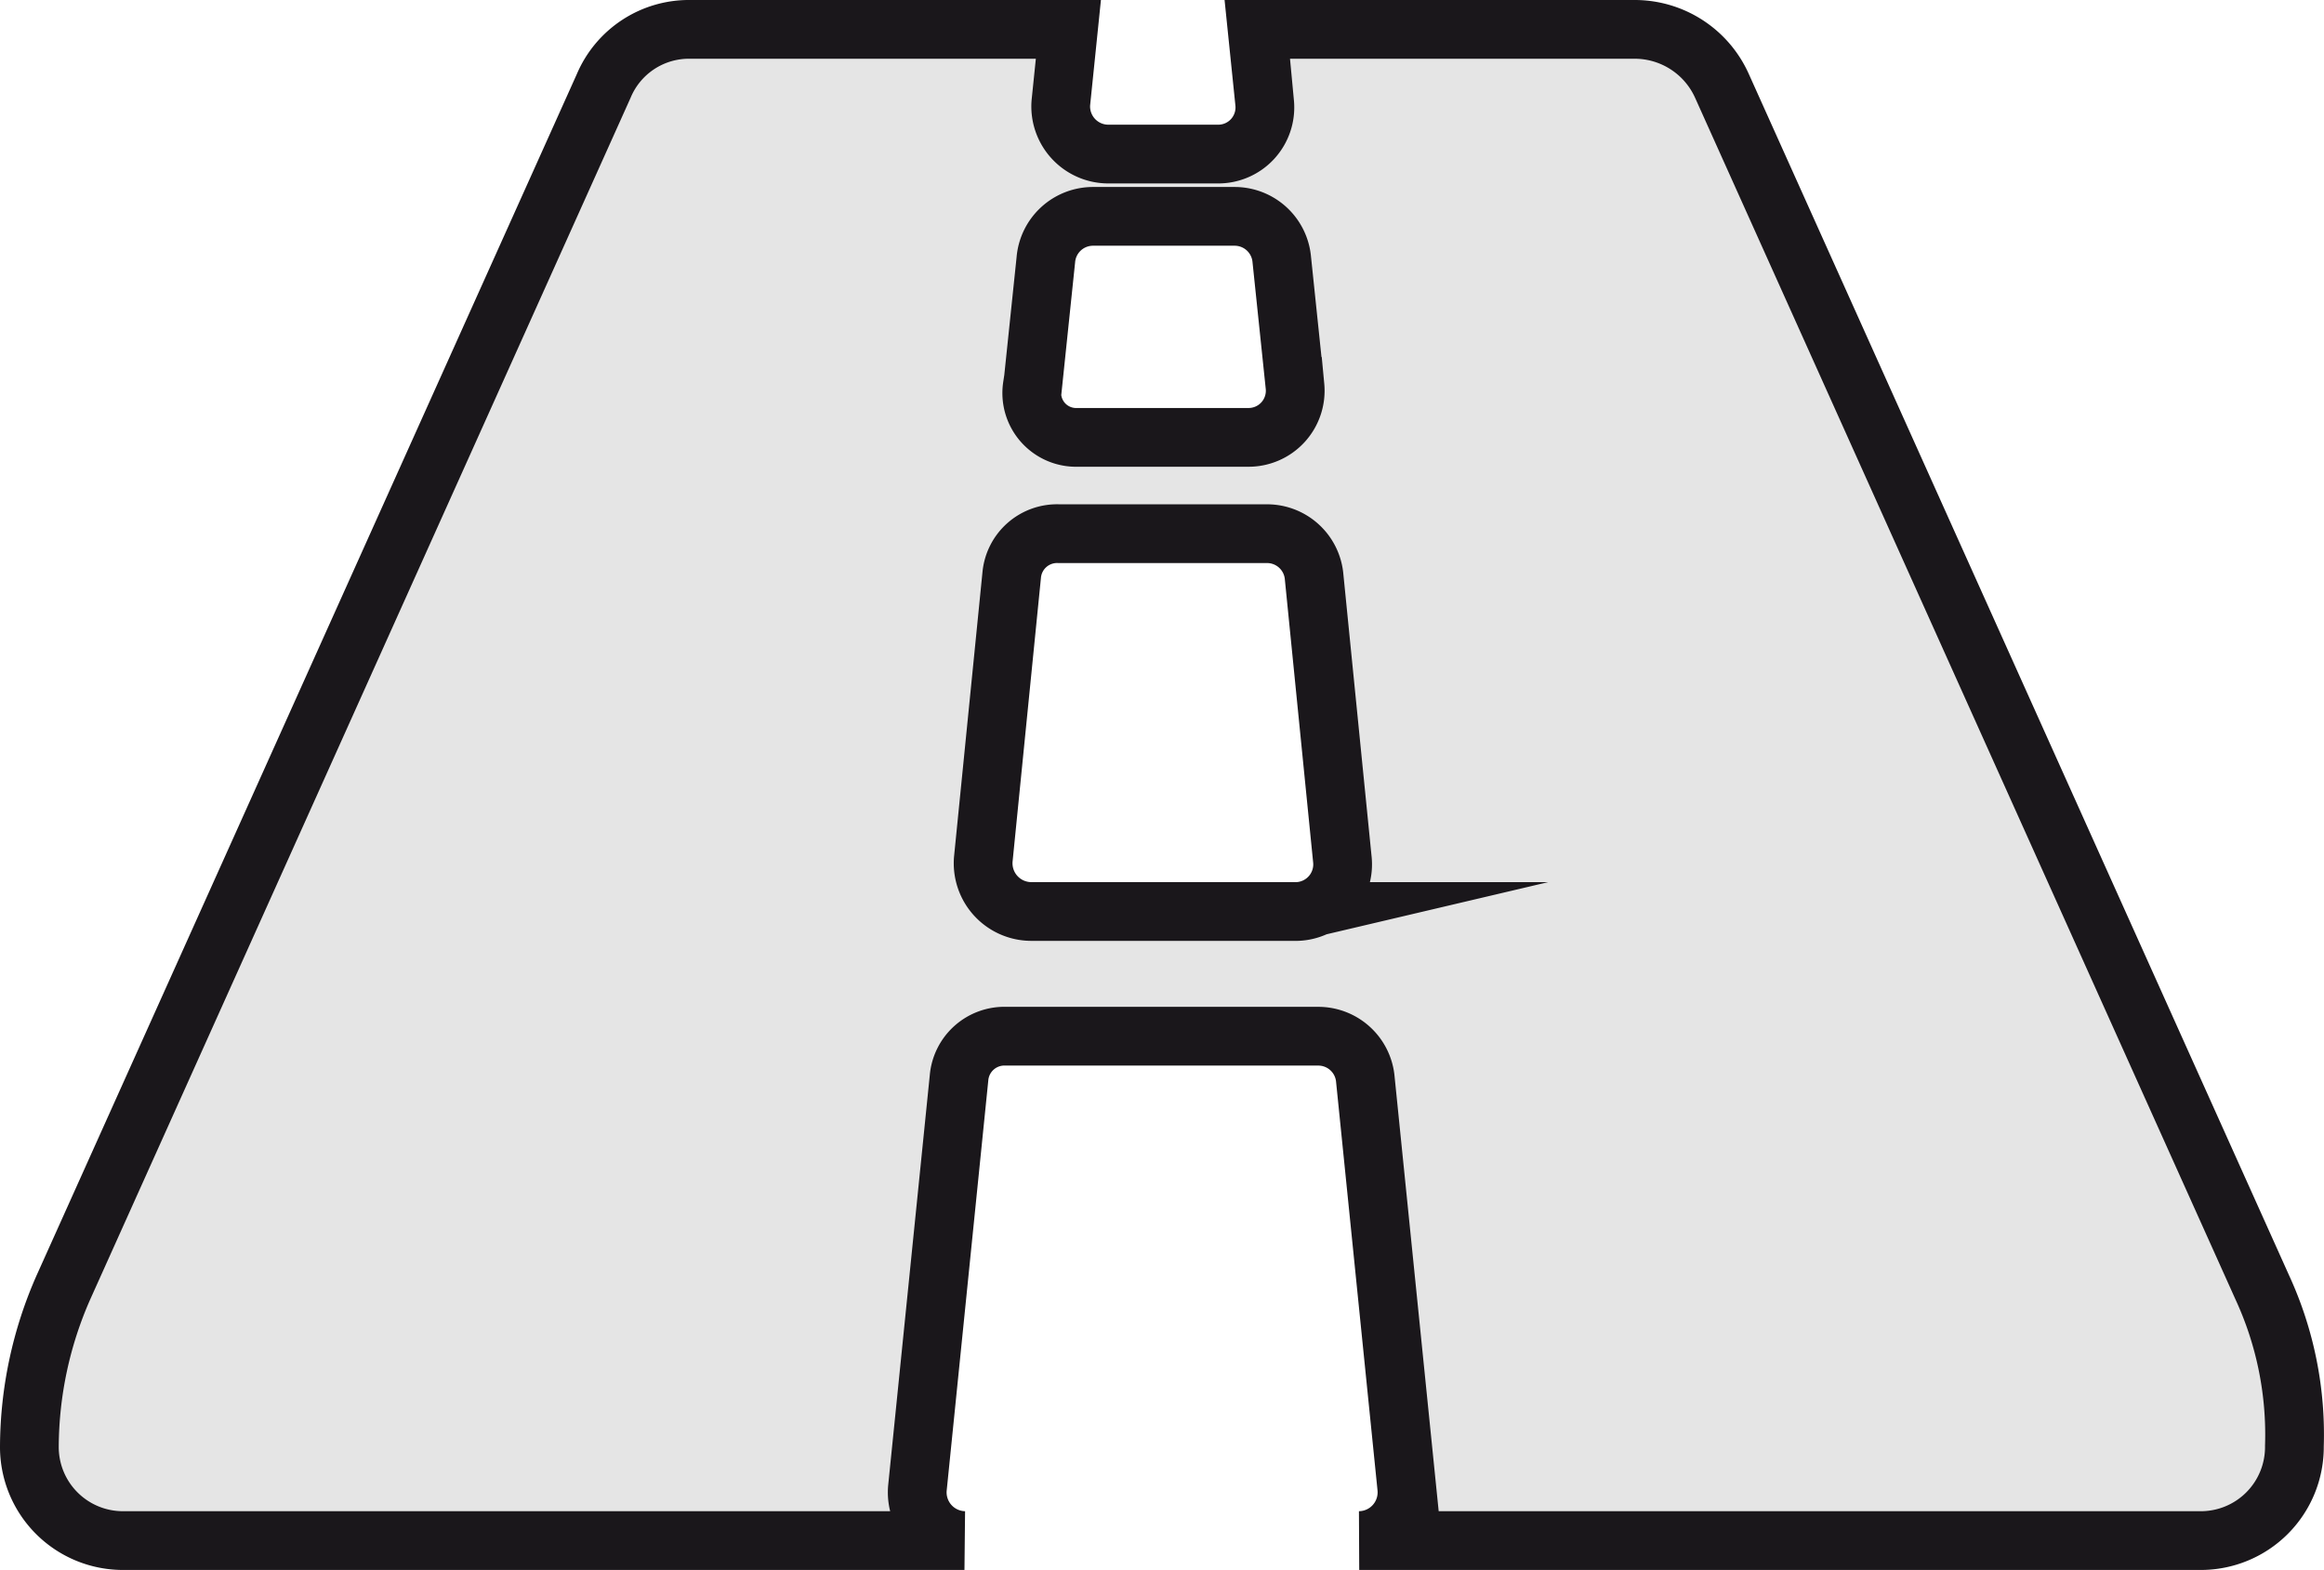
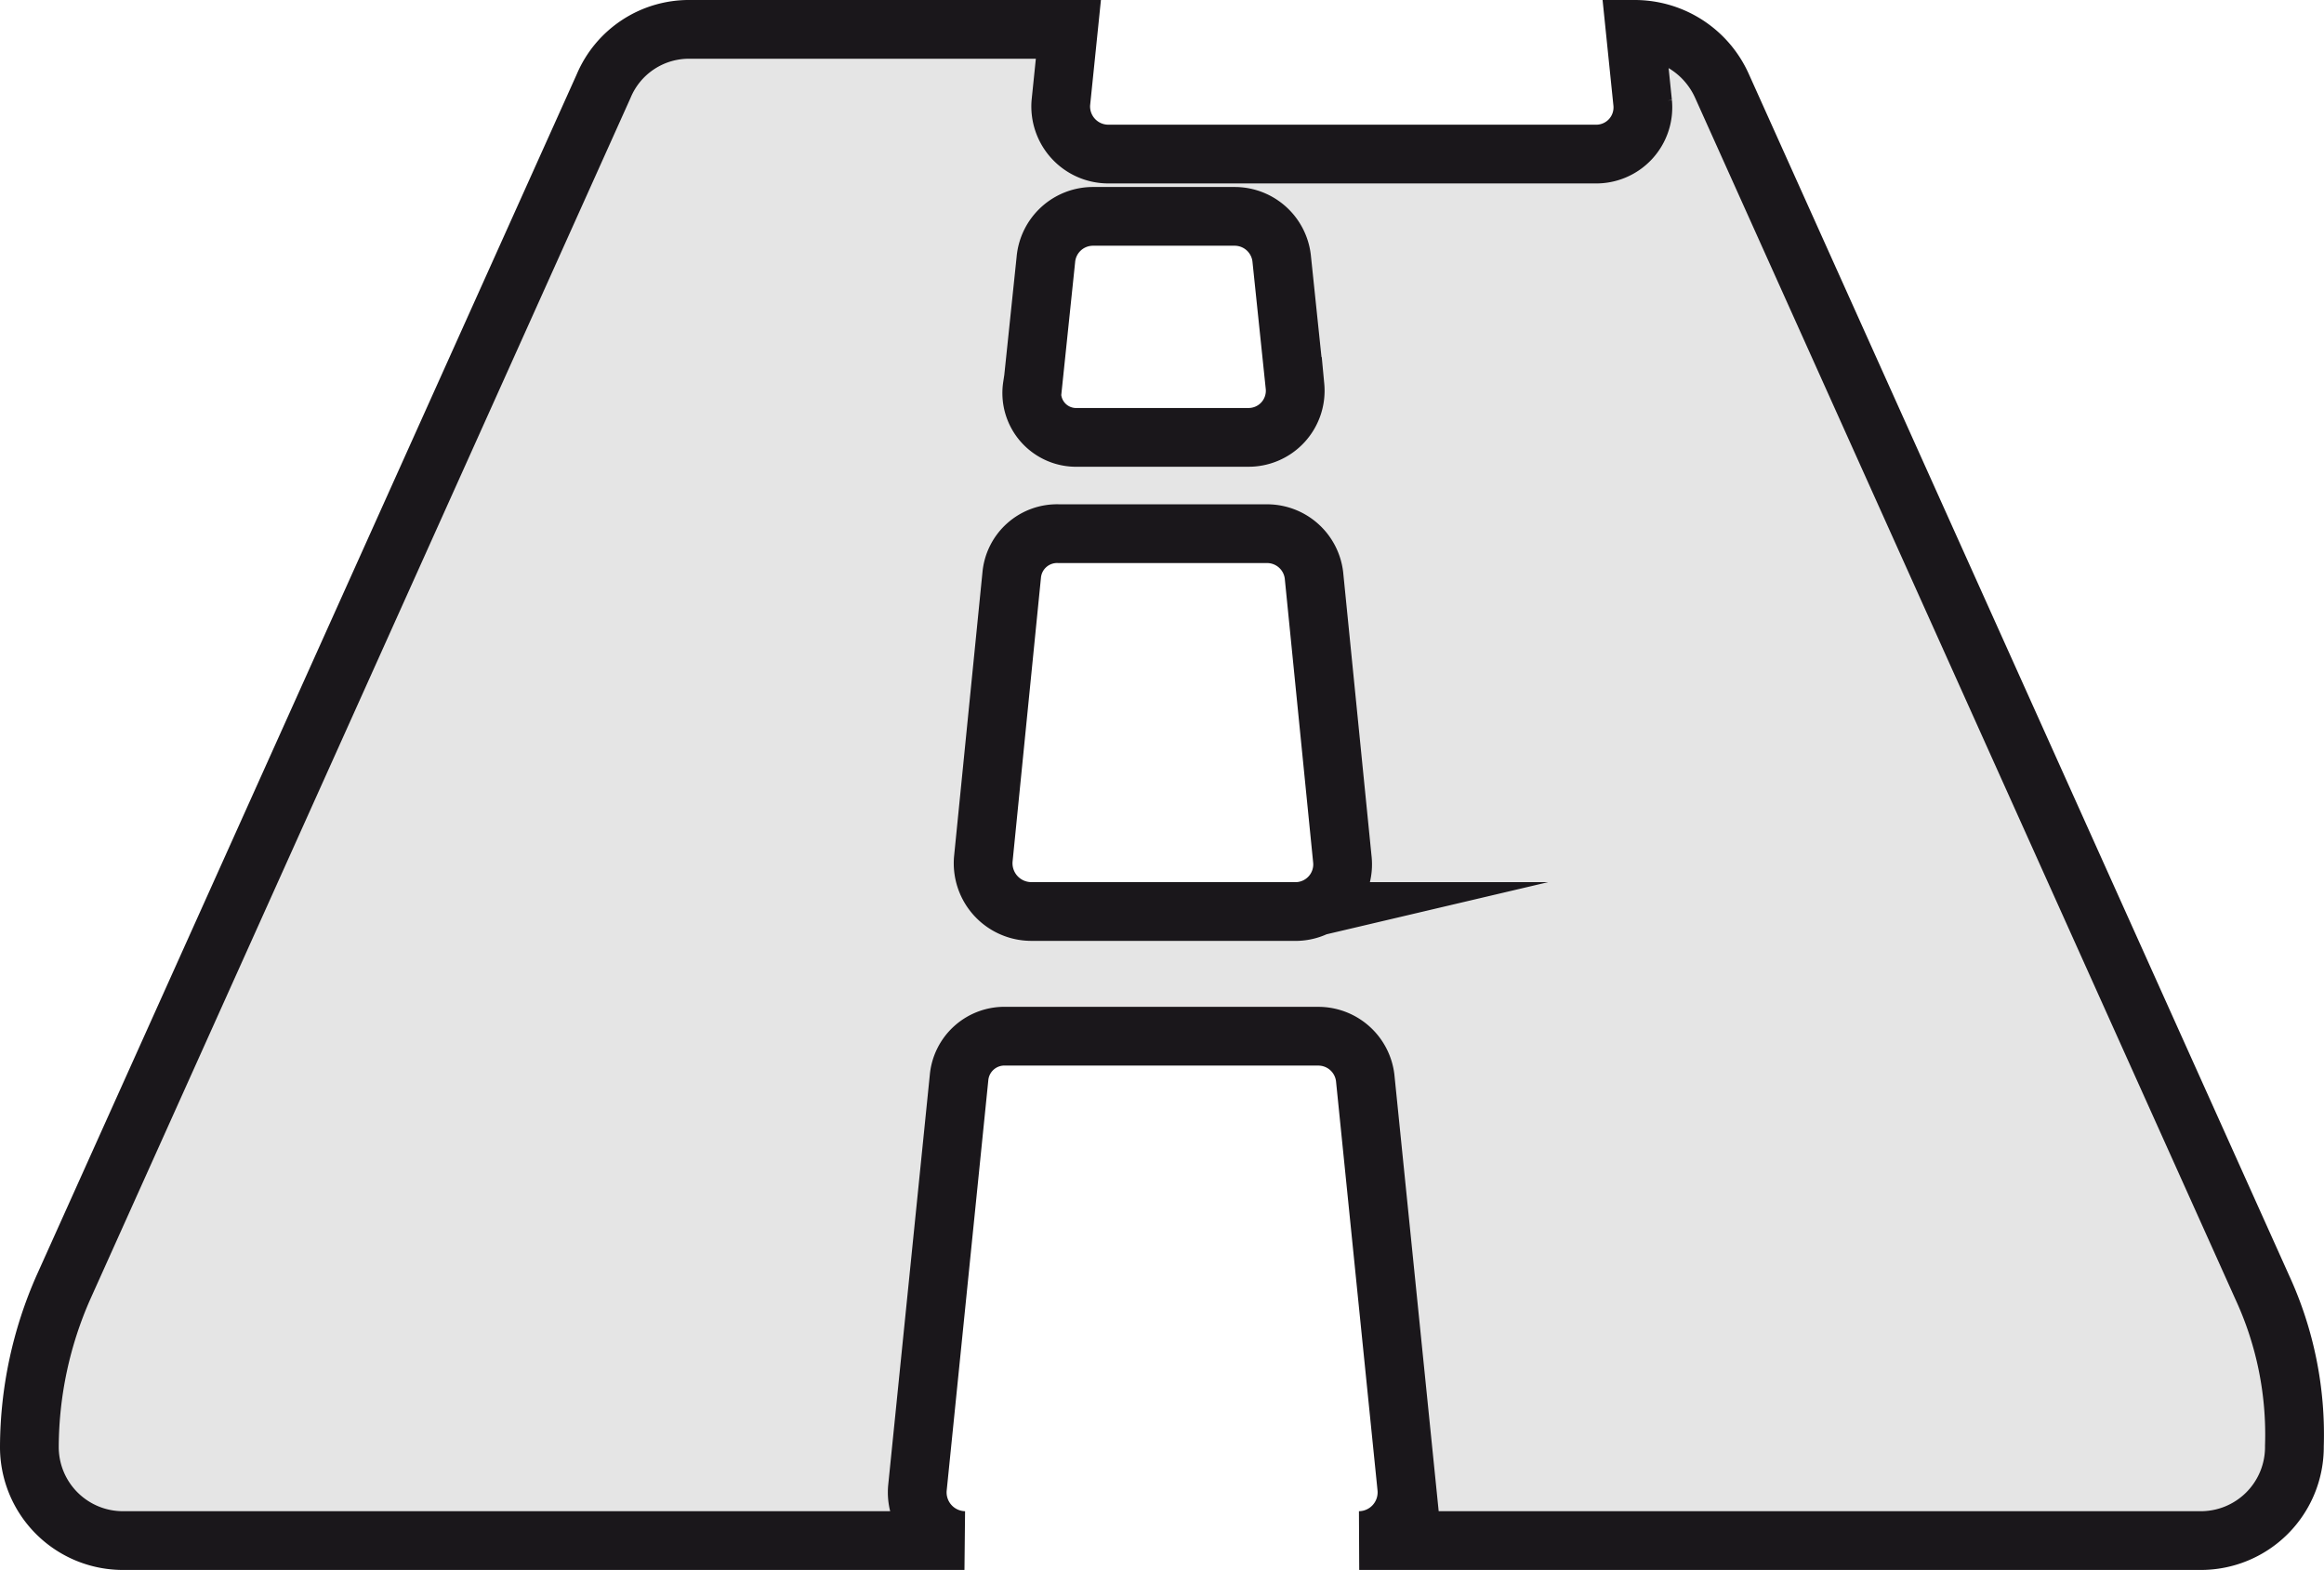
<svg xmlns="http://www.w3.org/2000/svg" viewBox="0 0 51.029 34.474">
  <defs>
    <style>
      .cls-1 {
        fill: #e5e5e5;
        stroke: #1a171b;
        stroke-miterlimit: 10;
        stroke-width: 1.29px;
      }
    </style>
  </defs>
-   <path id="enapp_ingreso.svg" class="cls-1" d="M50.529,29.125,38.666,2.744A2.1,2.1,0,0,0,36.758,1.5h-8.3l.166,1.618a1.024,1.024,0,0,1-1.037,1.12H25.185a1.046,1.046,0,0,1-1.037-1.12L24.314,1.5h-8.3A2.031,2.031,0,0,0,14.11,2.744L2.247,29.125A8.732,8.732,0,0,0,1.5,32.61a2.054,2.054,0,0,0,2.074,2.074H22.032A1.059,1.059,0,0,1,21,33.522l.913-9a1,1,0,0,1,1.037-.913h6.844a1.037,1.037,0,0,1,1.037.913l.913,9A1.059,1.059,0,0,1,30.7,34.684H49.16a2.054,2.054,0,0,0,2.074-2.074A7.718,7.718,0,0,0,50.529,29.125Zm-27-19.786.29-2.779a1.039,1.039,0,0,1,1.037-.954h3.111A1.039,1.039,0,0,1,29,6.56l.29,2.779a1.024,1.024,0,0,1-1.037,1.12H24.521a.974.974,0,0,1-1-1.12Zm5.766,11.531H23.484a1.059,1.059,0,0,1-1.037-1.161l.622-6.222a1,1,0,0,1,1.037-.913h4.563a1.037,1.037,0,0,1,1.037.913l.622,6.222A1.036,1.036,0,0,1,29.291,20.871Z" transform="translate(-0.855 -0.855)" />
+   <path id="enapp_ingreso.svg" class="cls-1" d="M50.529,29.125,38.666,2.744A2.1,2.1,0,0,0,36.758,1.5l.166,1.618a1.024,1.024,0,0,1-1.037,1.12H25.185a1.046,1.046,0,0,1-1.037-1.12L24.314,1.5h-8.3A2.031,2.031,0,0,0,14.11,2.744L2.247,29.125A8.732,8.732,0,0,0,1.5,32.61a2.054,2.054,0,0,0,2.074,2.074H22.032A1.059,1.059,0,0,1,21,33.522l.913-9a1,1,0,0,1,1.037-.913h6.844a1.037,1.037,0,0,1,1.037.913l.913,9A1.059,1.059,0,0,1,30.7,34.684H49.16a2.054,2.054,0,0,0,2.074-2.074A7.718,7.718,0,0,0,50.529,29.125Zm-27-19.786.29-2.779a1.039,1.039,0,0,1,1.037-.954h3.111A1.039,1.039,0,0,1,29,6.56l.29,2.779a1.024,1.024,0,0,1-1.037,1.12H24.521a.974.974,0,0,1-1-1.12Zm5.766,11.531H23.484a1.059,1.059,0,0,1-1.037-1.161l.622-6.222a1,1,0,0,1,1.037-.913h4.563a1.037,1.037,0,0,1,1.037.913l.622,6.222A1.036,1.036,0,0,1,29.291,20.871Z" transform="translate(-0.855 -0.855)" />
</svg>